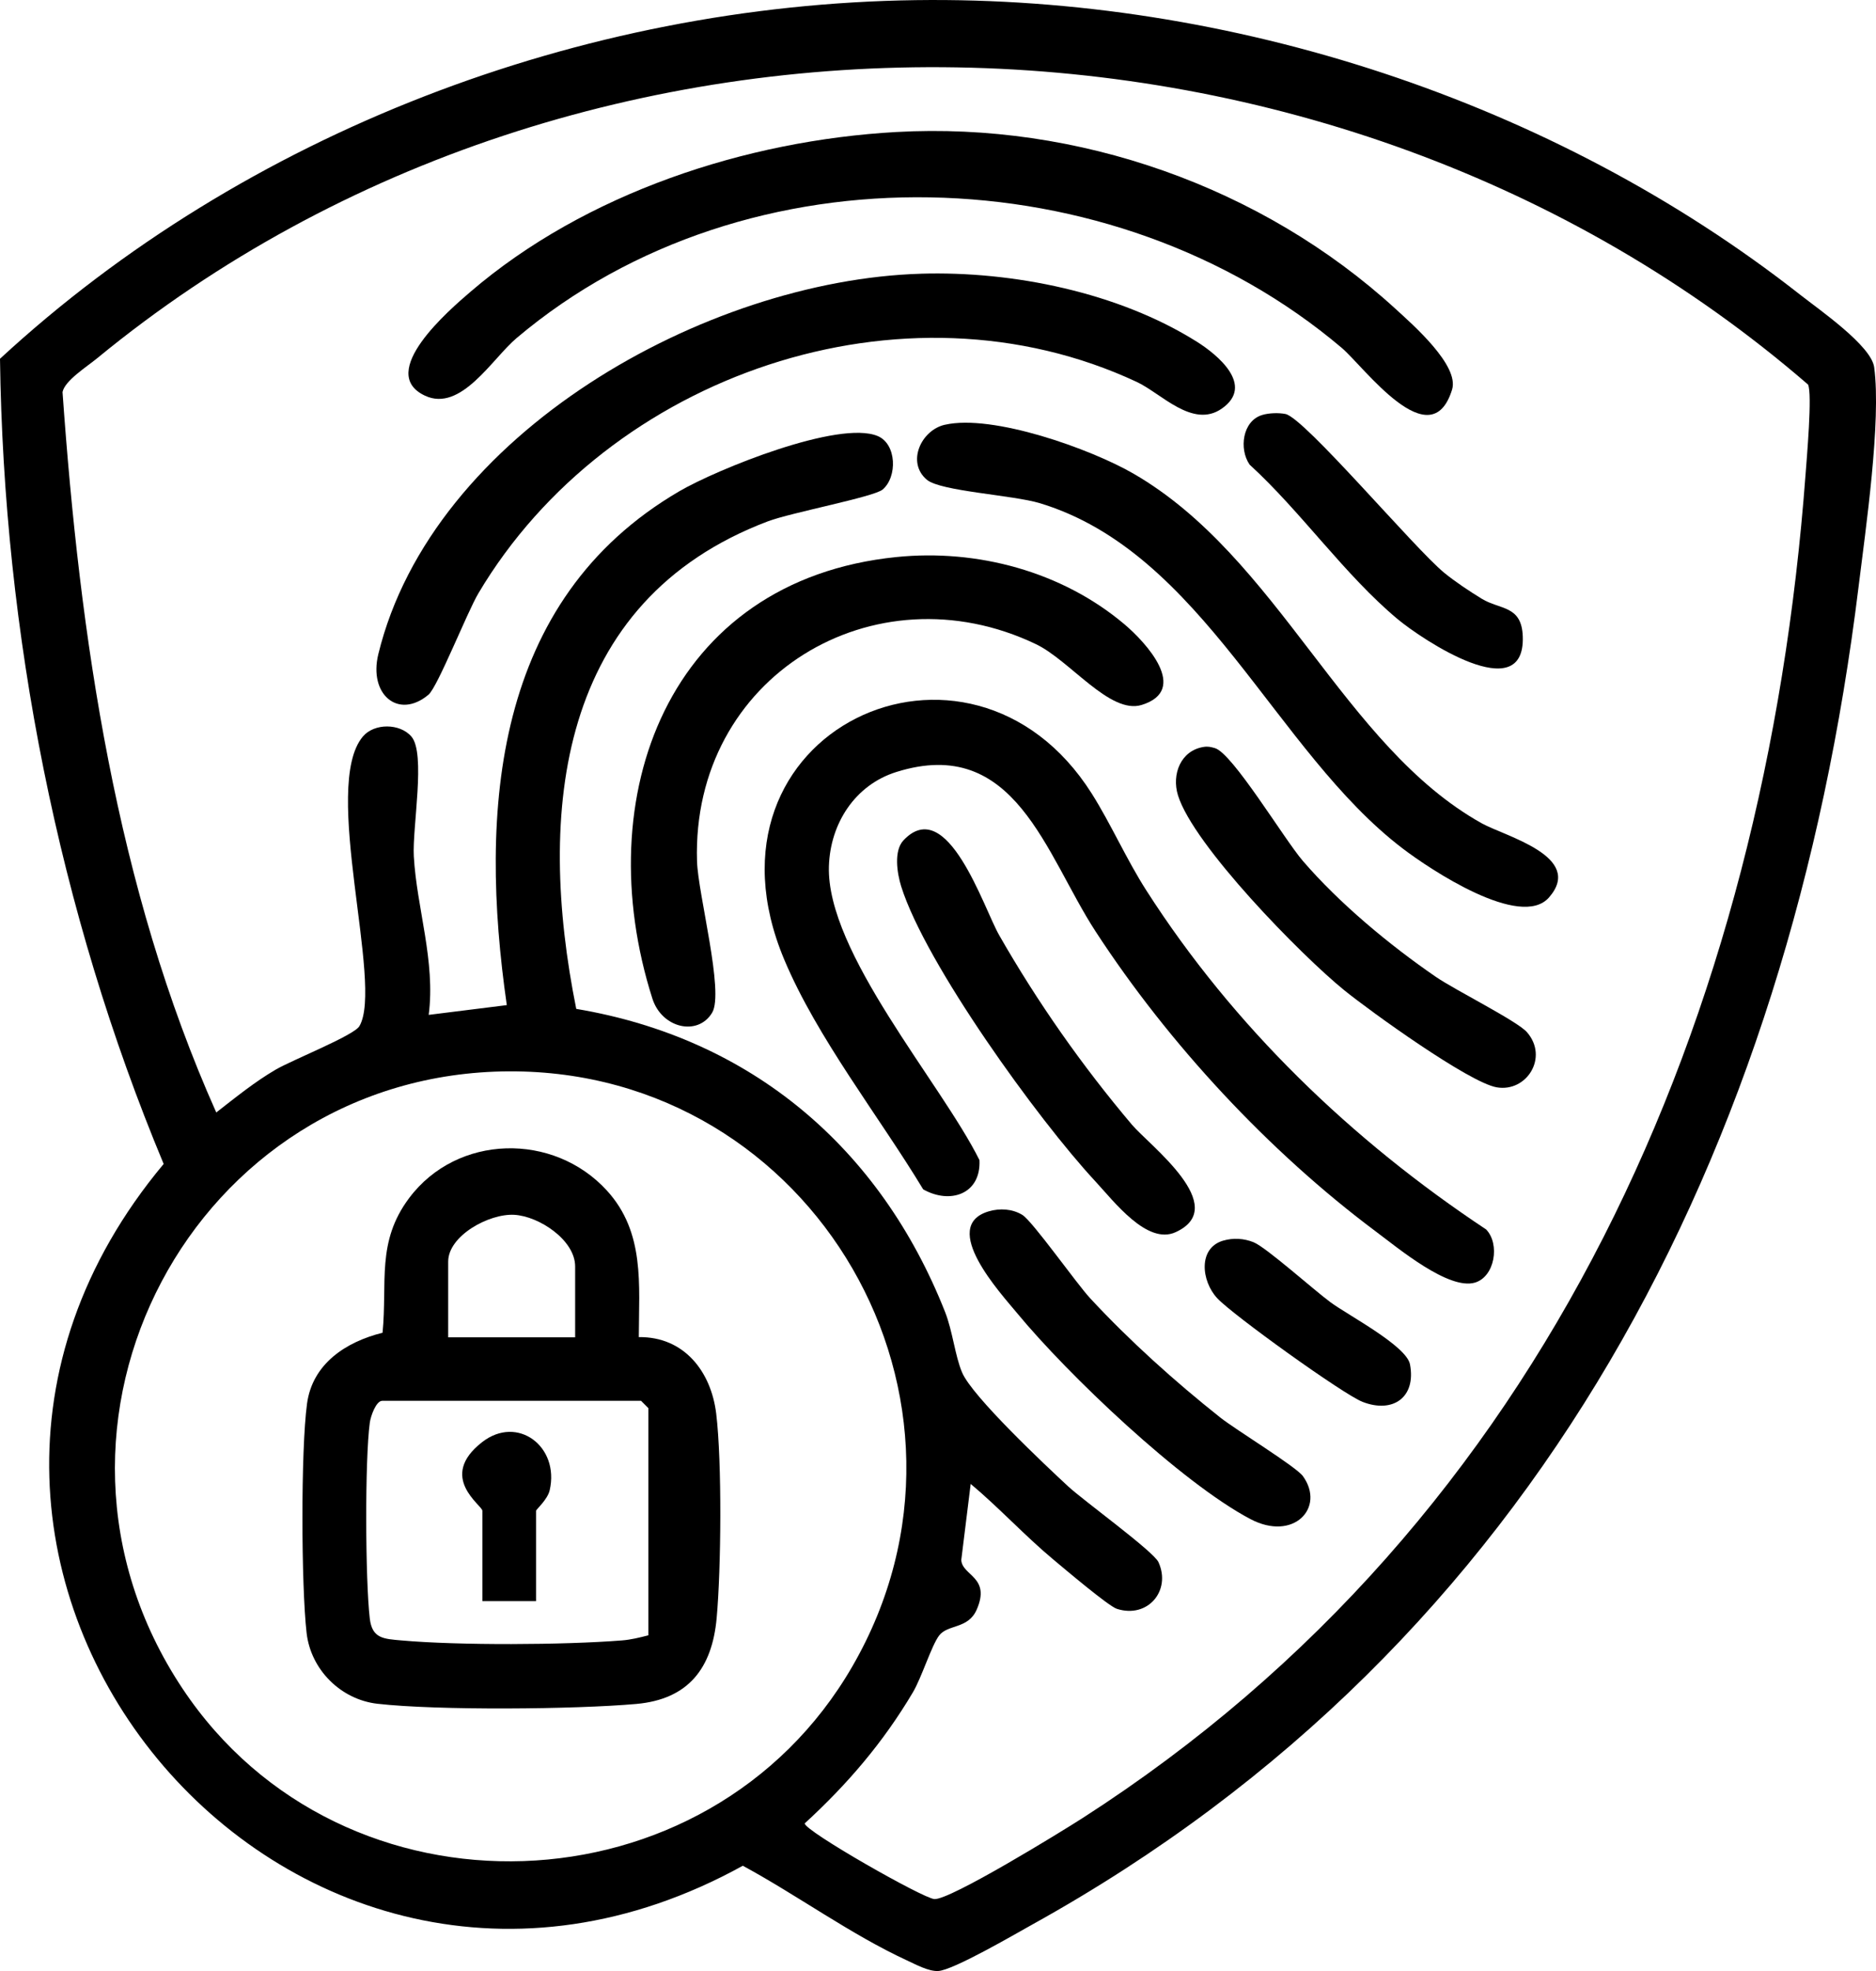
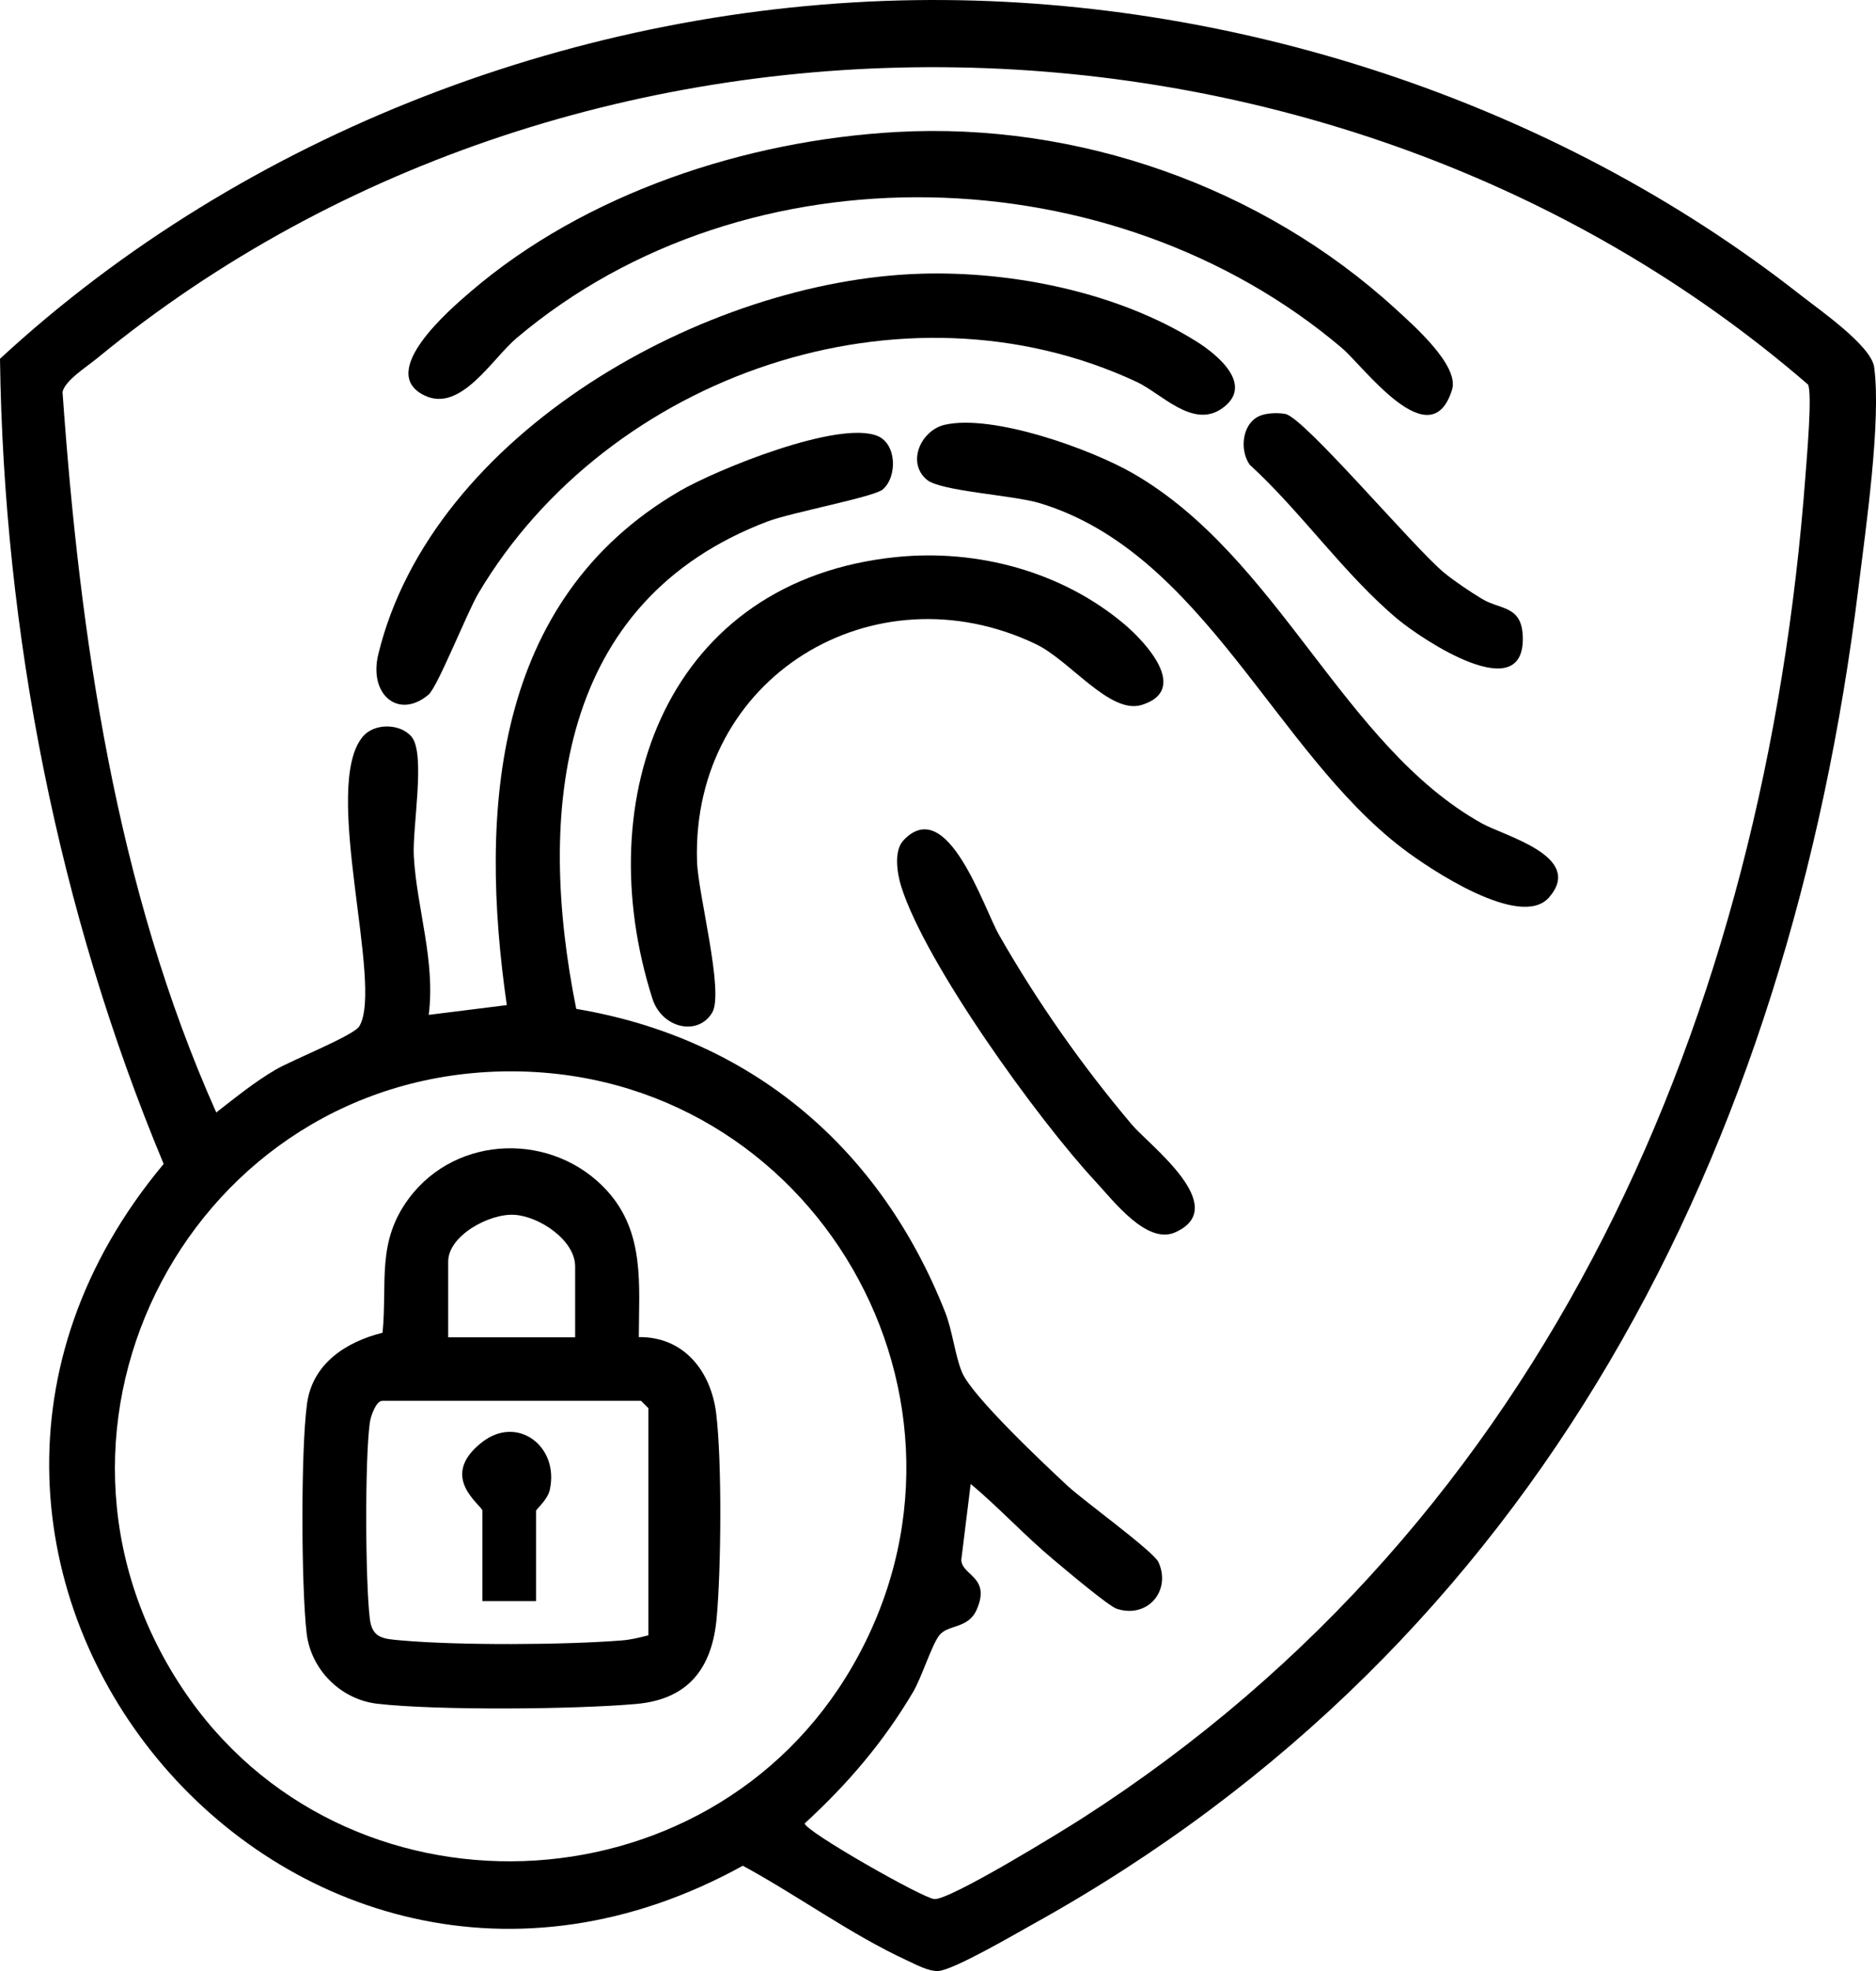
<svg xmlns="http://www.w3.org/2000/svg" id="Capa_2" data-name="Capa 2" viewBox="0 0 1000.26 1050.3">
  <g id="Capa_1-2" data-name="Capa 1">
    <g>
      <path d="M488.35.07c167.67-2.28,339.85,53.7,471.48,156.99,10.28,8.07,37.92,27.15,39.46,38.64,3.83,28.7-4.54,86.19-8.32,116.92-36.85,300.13-170.21,563.09-440.45,712.83-9.49,5.26-42.24,24.42-50.31,24.83-5.1.26-11.91-3.47-16.63-5.65-29.75-13.71-58.61-34.8-87.52-50.44-242.73,133.89-486.72-161.22-308.8-373.96C31.03,485.59,1.96,337.21,0,191.17,130.58,70.64,310.09,2.49,488.35.07ZM517.56,790.7l-5.02,40.56c.46,8.46,15.89,8.97,8.22,26.47-4.58,10.45-15.36,7.69-20.03,13.79-4.02,5.25-9.28,22.32-13.99,30.27-15.85,26.72-34.85,48.9-57.68,69.84-.04,4.01,63.02,39.92,69.14,40.32,8.36.55,67.61-35.84,78.99-43.15,248.21-159.33,363.96-427.47,385.49-715.72.64-8.62,3.71-43.36,1.34-48.17C710.8-13.9,311.27-22.28,51.8,190.9c-5.62,4.62-17.25,11.92-18.46,18.02,9.21,130.47,28.52,264.3,81.97,383.88,10.24-7.96,20.52-16.34,31.75-22.87,8.89-5.17,41.62-18.14,44.56-23.12,13.07-22.16-20.59-127.75,1.86-154.34,6.08-7.2,19.74-7.11,25.88.02,7.77,9.02.42,48.45,1.28,63.8,1.55,27.66,11.64,55.86,7.94,84.5l41.64-5.2c-14.95-103.61-7.29-215.87,91.96-273.8,19.94-11.64,85.19-38.14,105.83-29.42,10.11,4.27,10.53,21.76,2.59,28.5-4.66,3.95-48.84,12.27-61.17,16.93-112.35,42.51-123.3,154.9-102.18,259.8,93.47,15.68,162.06,74.14,196.6,161.36,4.13,10.43,5.34,23.56,9.17,32.48,5.52,12.83,44.19,49.19,56.53,60.62,8.23,7.62,45.51,34.59,48.14,40.37,6.88,15.12-5.68,30.15-22.19,24.86-4.47-1.43-28.03-21.41-33.76-26.18-15.26-12.71-28.97-27.65-44.19-40.39ZM271.51,570.88c-168.47.76-267.75,188.42-174.18,328.93,85.23,127.99,280.41,121.06,357.21-11.98,81.65-141.43-20.57-317.67-183.03-316.94Z" />
-       <path d="M492.22,633.75c-23.45-38.8-56.57-80.71-74.08-122.44-51.09-121.72,98.74-191.58,163.96-88.46,10.17,16.08,18.45,34.98,29.1,51.61,46.44,72.51,109.59,133.21,181.19,180.67,7.48,7.76,4.64,25.2-5.98,28.33-13.98,4.11-40.84-18.29-52.57-27.04-57.29-42.74-110.7-100.24-149.69-160.1-26.8-41.14-42.87-104.84-106.23-84.96-22.07,6.93-35.22,27.46-35.95,50.18-1.47,46.01,59.82,115.5,80.27,156.64.89,18.09-15.57,23.71-30.01,15.58Z" />
      <path d="M477.94,70.34c96.63-5.4,194.93,29.15,266.11,94.22,9.4,8.59,34.13,30.22,30.18,43.04-11.36,36.82-47.02-12.22-58.81-22.21-121.64-103.03-317.01-109.15-440.03-5.2-12.99,10.97-29.64,39.64-48.81,30.65-26.14-12.26,13.17-45.82,24.18-55.28,61.34-52.67,146.99-80.73,227.18-85.22Z" />
      <path d="M490.95,145.85c48.99-1.47,105.23,9.91,147.12,36.19,10.96,6.87,31.19,23.34,13.33,35.72-15.5,10.74-32.22-8.14-45.24-14.22-124.46-58.17-281.93-3.87-351.06,112.57-6.11,10.29-21.75,49.97-26.64,54.07-15.95,13.38-32,0-26.75-21.57,28.71-117.92,174.84-199.31,289.23-202.75Z" />
      <path d="M477.94,296.83c43.1-4.38,88.25,7.71,121.52,35.76,11.53,9.72,34.95,35.09,9.29,43.04-16.91,5.24-38.28-23.72-56.4-32.38-86.34-41.27-183.64,17.36-180.71,115.64.53,17.68,14.6,69.86,8.06,80.75-7.62,12.67-26.81,8.29-31.85-7.51-34.33-107.59,8.23-222.92,130.09-235.3Z" />
      <path d="M503.76,226.35c25.54-5.83,77.77,12.87,100.48,25.97,77.6,44.79,111.91,145.21,185.85,186.42,12.39,6.9,54.89,17.66,35.83,39.47-15.12,17.3-63.58-15.07-77.94-26-68.22-51.88-106.44-157.63-193.44-184.05-14.49-4.4-53.03-6.35-60.36-12.52-11-9.26-3.04-26.42,9.58-29.3Z" />
      <path d="M481.76,447.73c23.36-24.63,42.76,36.23,50.95,50.54,20.45,35.73,44.22,69.6,70.8,101.02,9.34,11.03,53.07,43.68,23.33,57.29-15.23,6.97-32.83-16.34-42.96-27.25-30.37-32.68-90.39-115.71-103.36-156.95-2.18-6.93-4.11-19.01,1.24-24.65Z" />
-       <path d="M641.77,398.01c2.36-.37,3.79.02,5.98.63,9.42,2.65,36.93,48.51,46.88,60.07,19.54,22.71,46.24,44.85,70.95,61.82,10.33,7.09,43.41,23.55,48.59,29.5,11.68,13.43-.2,32.09-16.11,29.37-14.77-2.52-67.39-40.46-81.29-51.71-22.89-18.53-80.52-77.33-88.7-103.93-3.42-11.13,1.43-23.82,13.71-25.75Z" />
-       <path d="M527.19,645.48c5.9-1.74,12.56-1.35,17.87,1.87,5.45,3.3,28.72,36.38,36.22,44.47,20.91,22.57,45.18,44.36,69.29,63.48,8.42,6.67,40.48,26.19,44.16,31.32,12.04,16.79-5.03,34.96-28.03,22.84-36.9-19.44-97.48-77.11-124.47-109.83-8.34-10.11-41.78-46.24-15.04-54.15Z" />
      <path d="M672.98,221.13c3.66-1.08,8.65-1.25,12.39-.53,10.13,1.97,68.77,71.6,84.66,84.61,5.9,4.83,13.47,9.83,20.01,13.84,9.79,6,21.28,3.37,21.88,20.07,1.38,38.41-53.75,1.6-66.64-9.14-28.32-23.59-51.56-57.34-79-82.39-5.76-8.32-3.82-23.34,6.72-26.45Z" />
-       <path d="M652.15,661.1c5.33-1.57,11.1-1.24,16.28.86,6.73,2.74,32.15,25.47,40.93,31.94,9.53,7.02,40.56,23.23,42.43,33.12,3.34,17.59-9.1,26.28-25.28,19.99-10.37-4.03-69.37-46.45-77.51-55.24-8.54-9.22-10.26-26.72,3.14-30.67Z" />
      <path d="M340.62,712.5c24.13-.31,38.53,18.34,41.25,40.75,3.12,25.74,2.64,82.7.24,109.01-2.43,26.64-15.04,43.23-42.81,45.71-32.64,2.91-106.14,3.55-138.08-.1-19.56-2.24-35.51-18.17-37.75-37.75-2.87-25.14-3.12-97.48.23-122.13,2.9-21.33,20.7-32.94,40.28-37.82,2.62-27.02-3.37-48.35,14.16-71.75,25.65-34.23,77.09-35.12,105.49-3.97,20.31,22.29,17.03,50.05,16.98,78.05ZM306.66,712.6v-37.75c0-14.08-19.26-26.79-32.47-27.52-13.52-.74-35.22,11.2-35.22,24.92v40.35h67.69ZM345.71,871.41v-121.06l-3.91-3.91h-137.98c-3.3,0-6.17,8.15-6.64,11.59-2.69,19.95-2.4,84.01-.02,104.41,1.26,10.75,7.41,10.84,16.95,11.69,30.53,2.71,86.64,2.43,117.4,0,5.01-.39,9.43-1.53,14.19-2.73Z" />
      <path d="M285.83,853.18h-28.64v-48.16c0-2.86-24.1-17.9-.13-36.56,18.86-14.68,41.36,2.32,36.04,25.59-1.16,5.08-7.27,10.31-7.27,10.97v48.16Z" />
    </g>
  </g>
</svg>